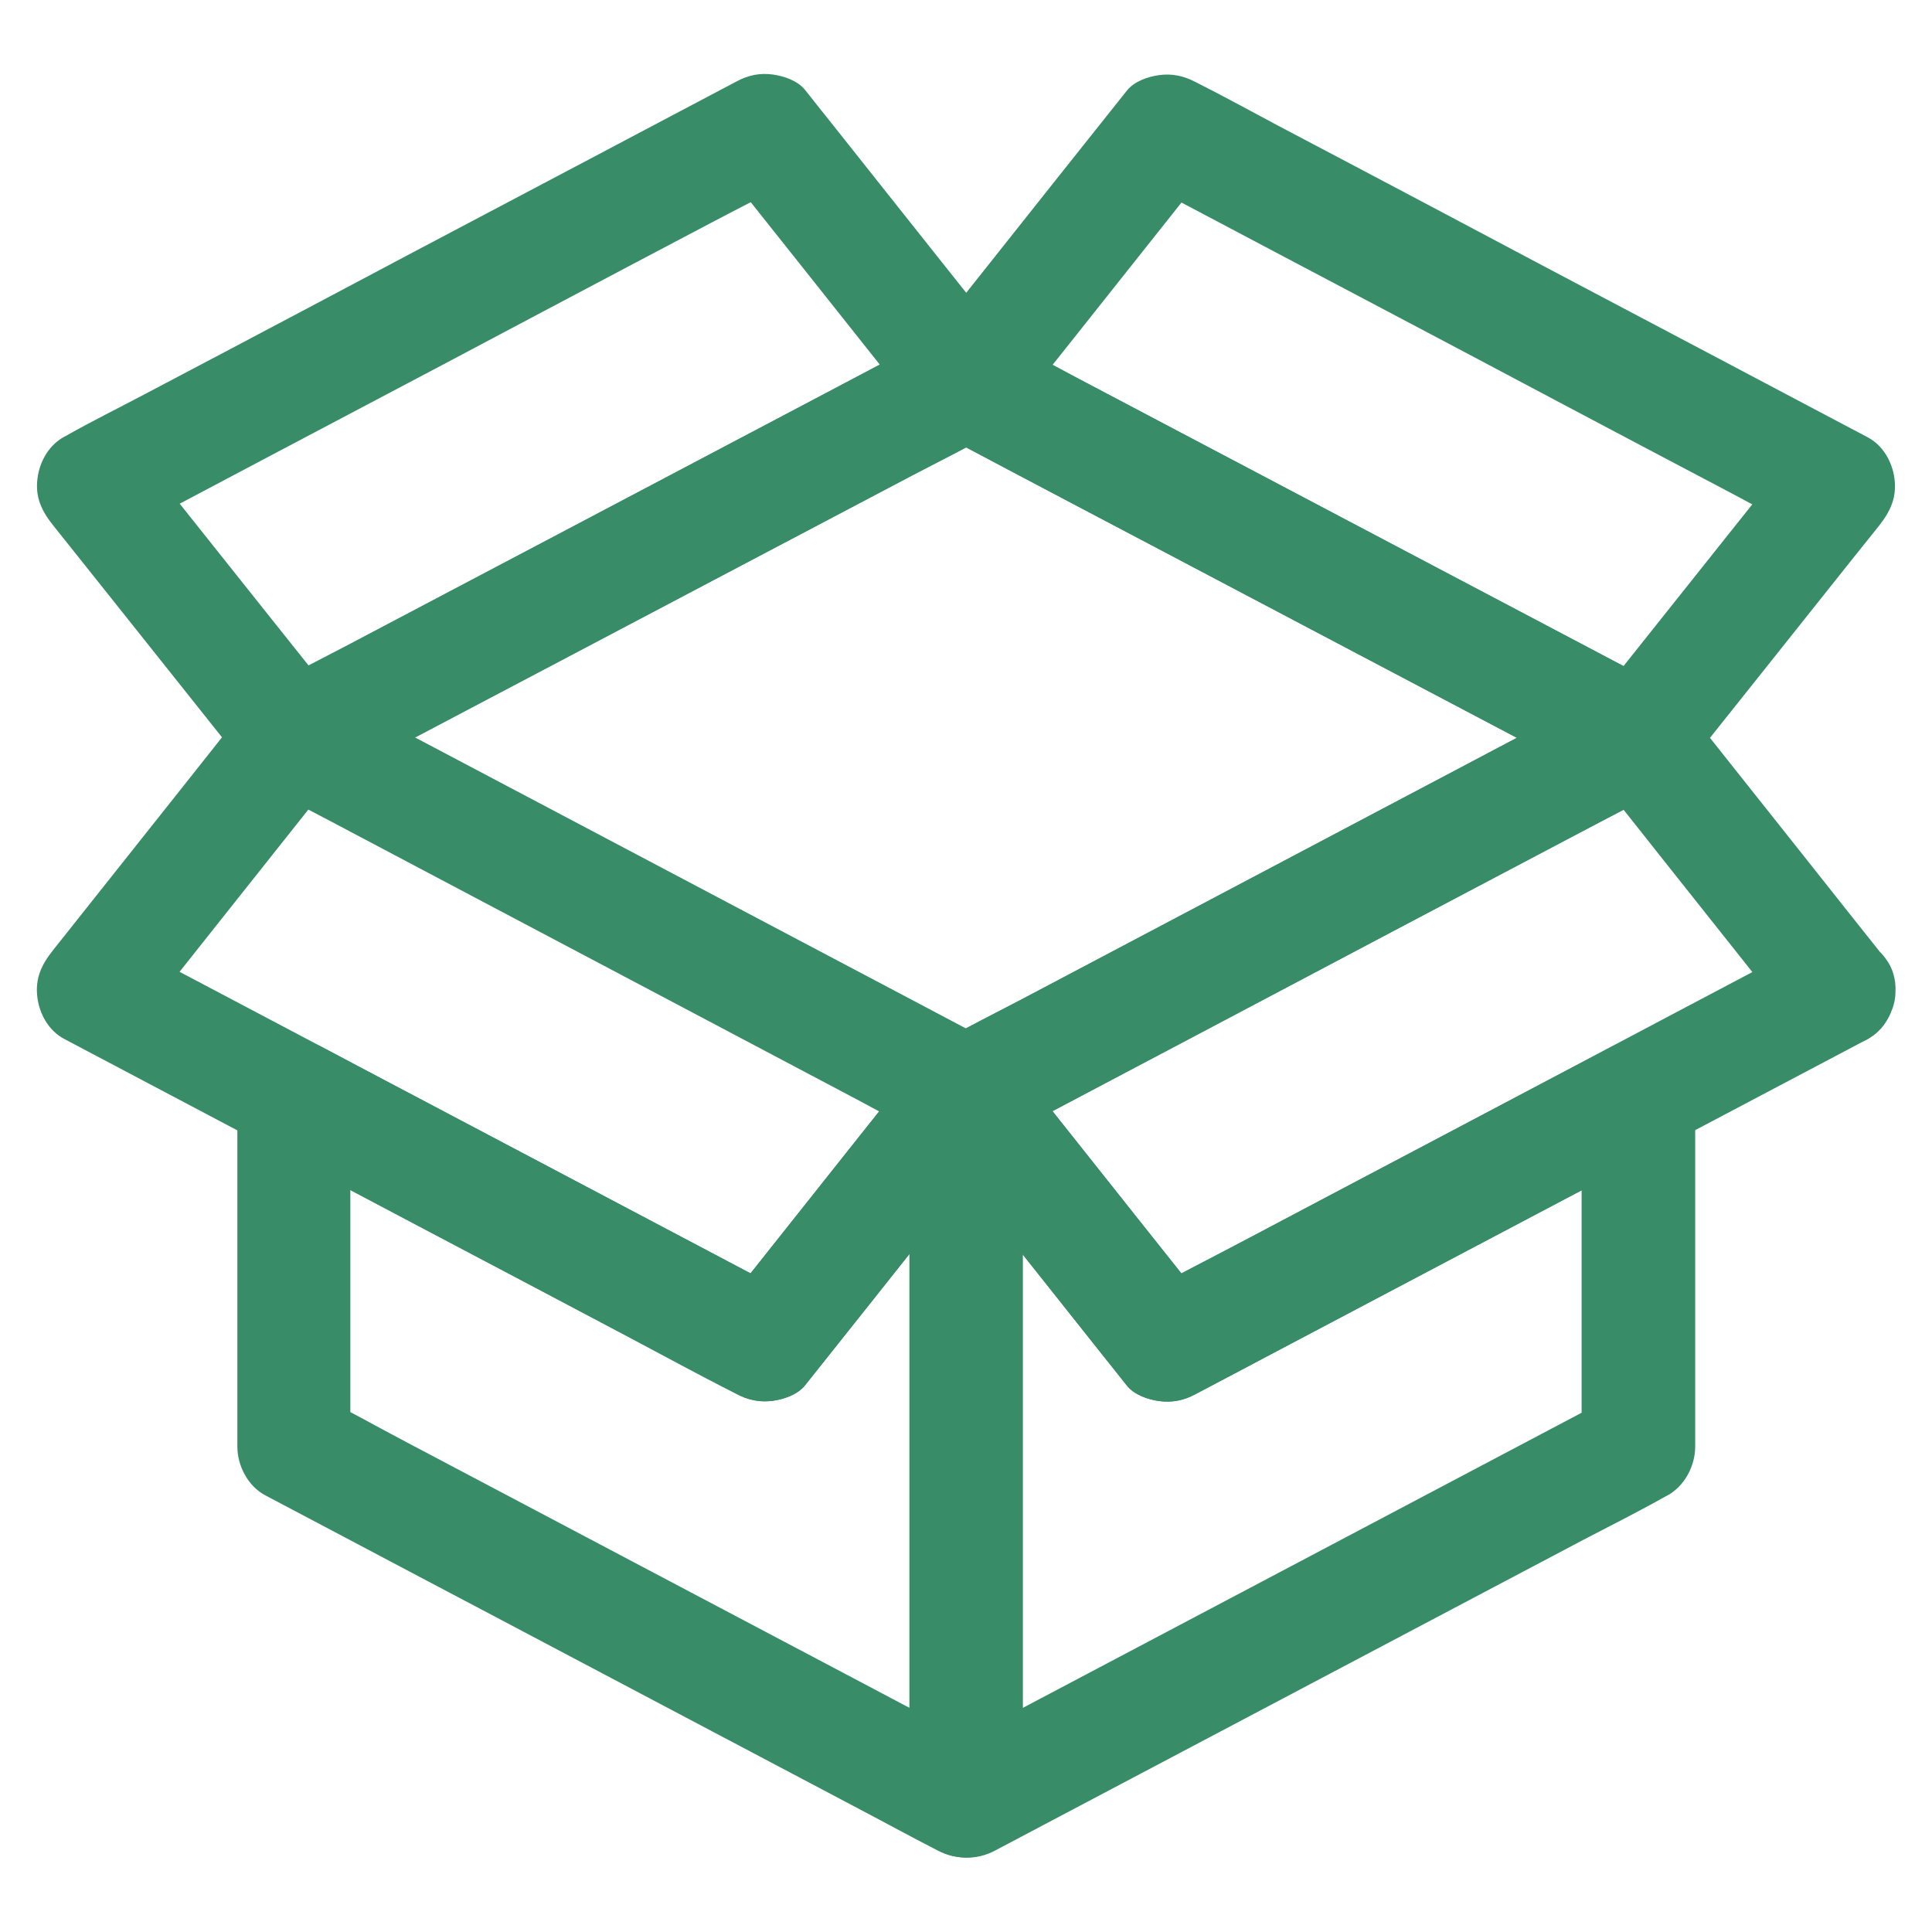
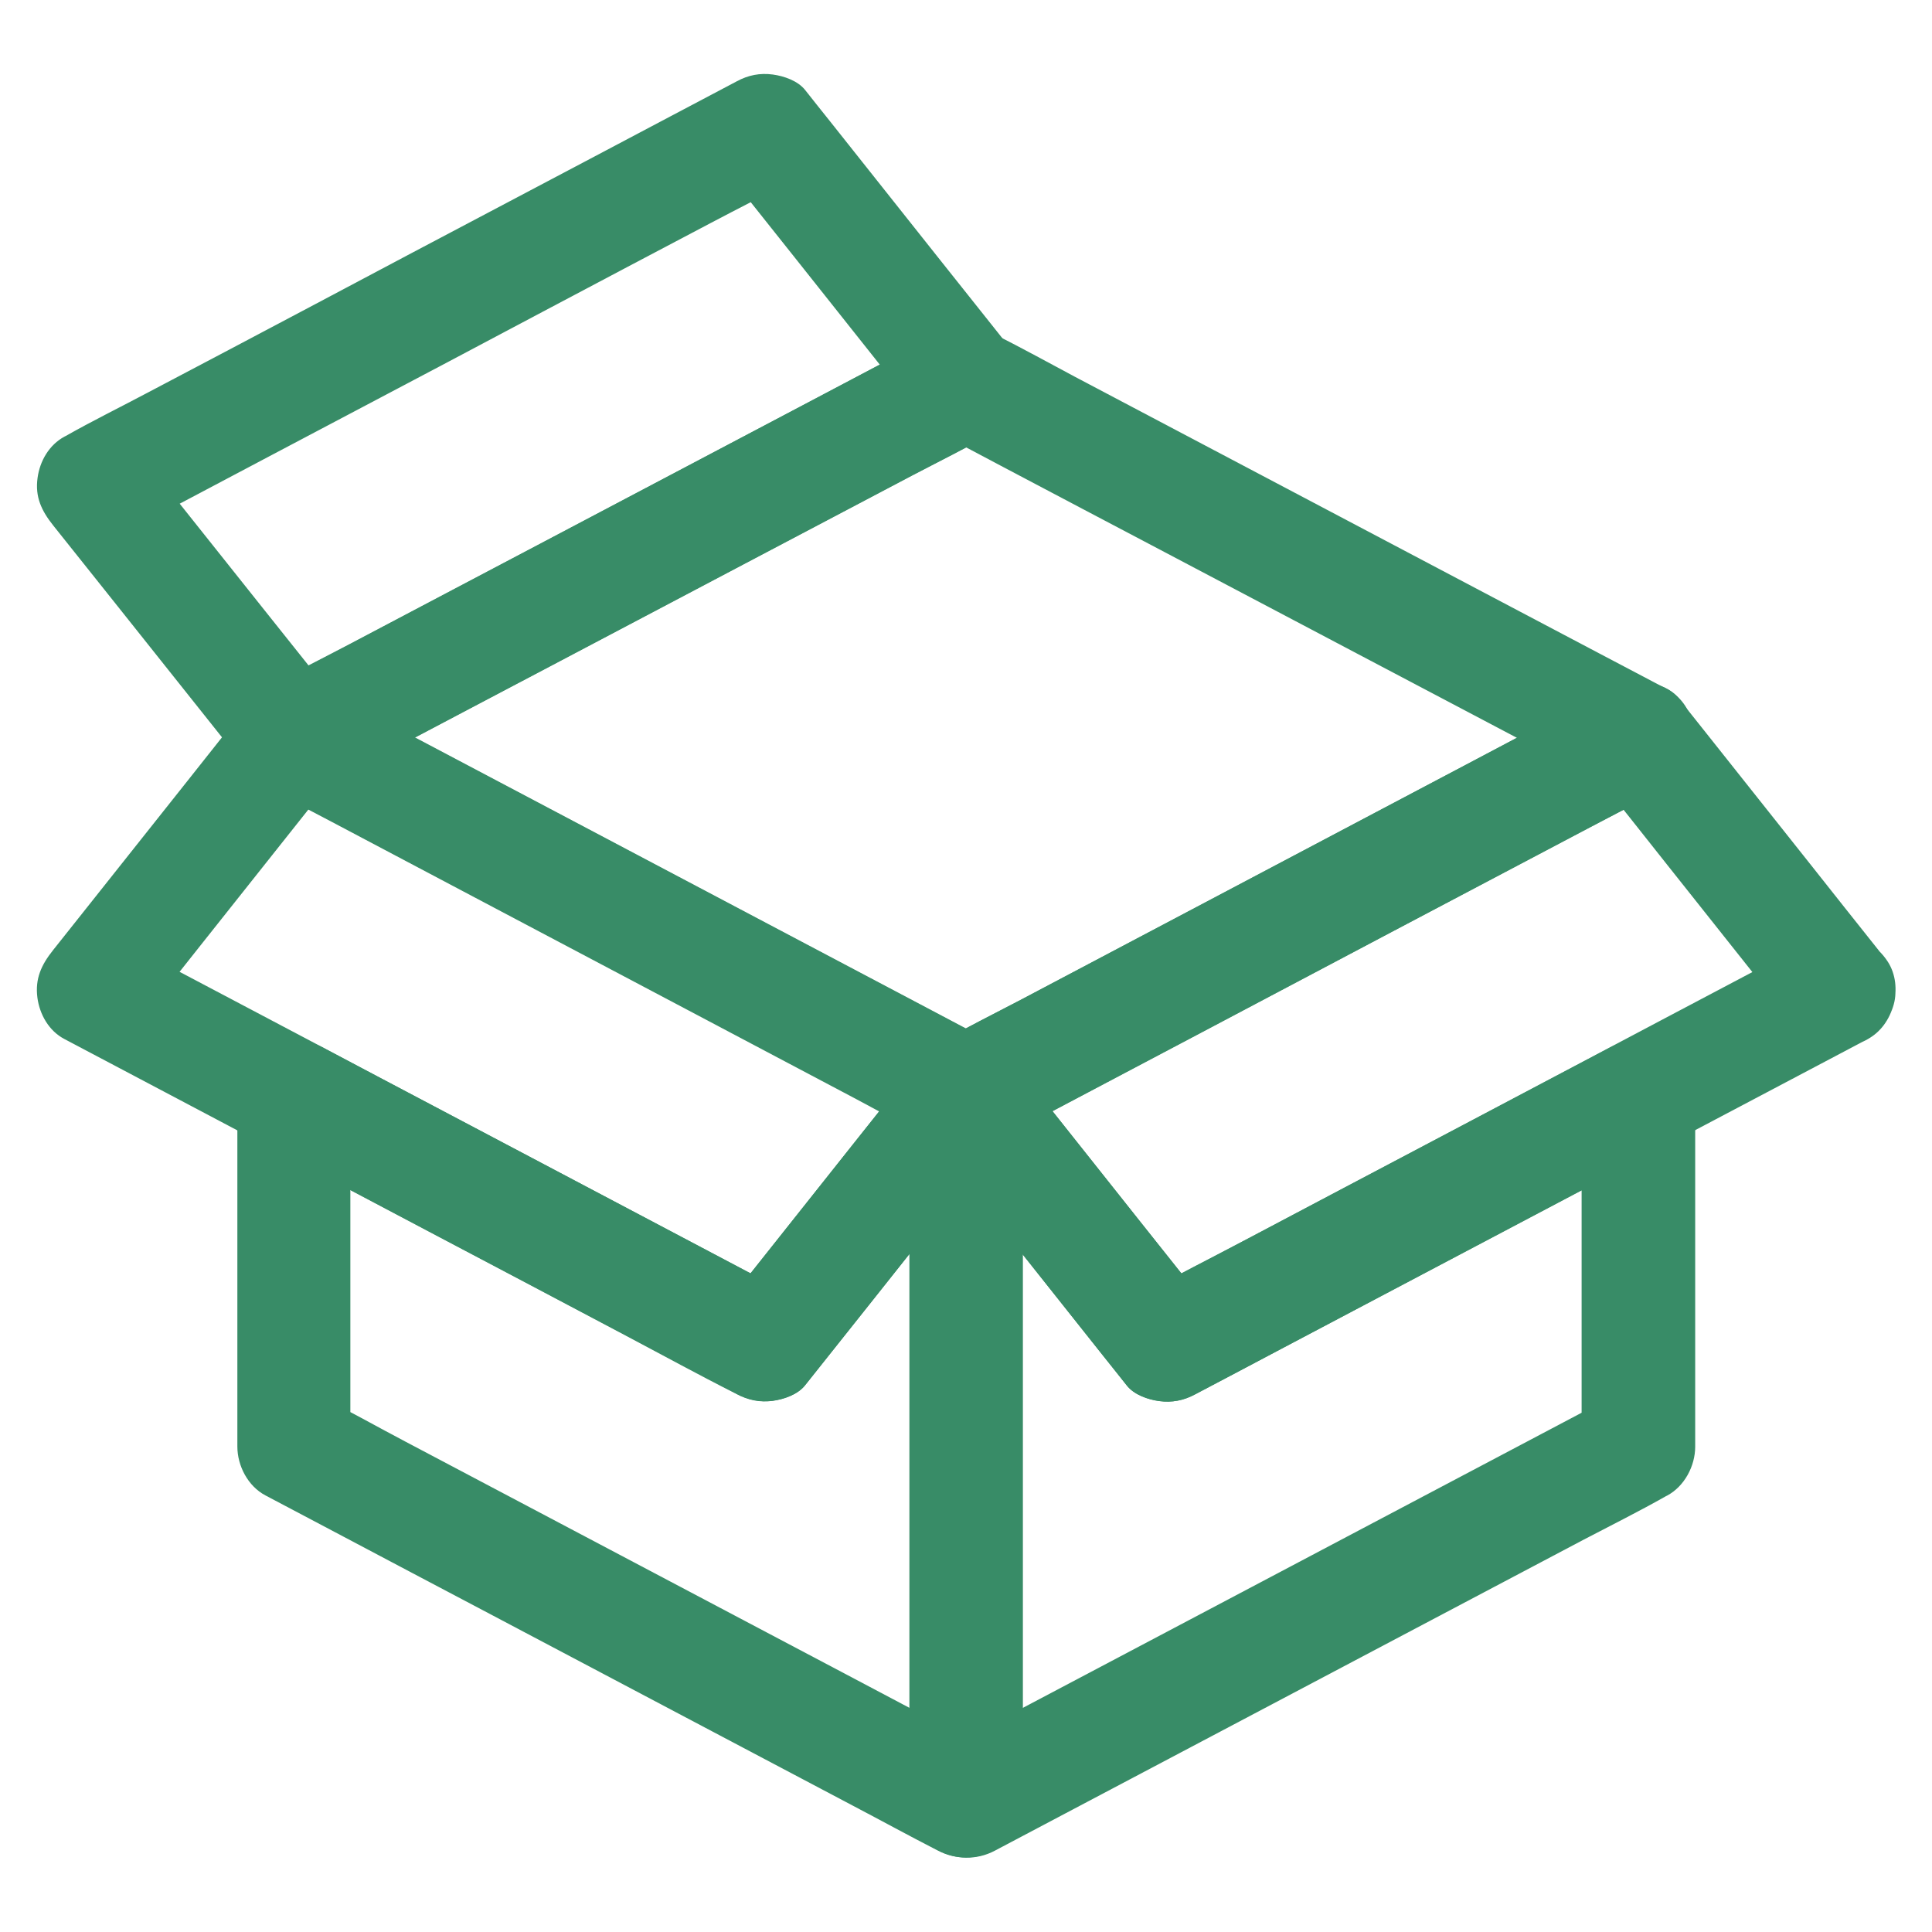
<svg xmlns="http://www.w3.org/2000/svg" width="70" height="70" viewBox="0 0 70 70" fill="none">
  <path d="M32.949 39.587C32.949 40.435 32.949 41.289 32.949 42.137C32.949 44.181 32.949 46.218 32.949 48.262C32.949 50.736 32.949 53.204 32.949 55.679C32.949 57.819 32.949 59.958 32.949 62.098C32.949 63.144 32.915 64.19 32.949 65.236C32.949 65.249 32.949 65.263 32.949 65.276C33.975 64.689 35.007 64.094 36.032 63.506C35.226 63.082 34.419 62.651 33.612 62.228C31.678 61.202 29.743 60.184 27.802 59.158C25.457 57.921 23.112 56.684 20.774 55.446C18.744 54.373 16.721 53.307 14.69 52.233C13.699 51.714 12.722 51.154 11.717 50.661C11.703 50.654 11.689 50.648 11.676 50.641C12.018 51.229 12.352 51.823 12.694 52.411C12.694 50.976 12.694 49.547 12.694 48.111C12.694 45.842 12.694 43.566 12.694 41.296C12.694 40.77 12.694 40.243 12.694 39.717C11.669 40.305 10.637 40.9 9.611 41.487C11.546 42.506 13.48 43.531 15.415 44.55C18.471 46.163 21.533 47.776 24.589 49.39C25.293 49.759 25.99 50.128 26.694 50.504C27.111 50.723 27.535 50.812 28 50.75C28.403 50.695 28.909 50.525 29.176 50.183C29.989 49.157 30.809 48.132 31.623 47.107C32.929 45.459 34.241 43.812 35.547 42.164C35.848 41.788 36.148 41.412 36.449 41.029C36.798 40.585 37.051 40.168 37.051 39.58C37.051 39.074 36.825 38.48 36.449 38.131C36.059 37.776 35.547 37.509 35 37.529C34.494 37.55 33.879 37.714 33.551 38.131C32.737 39.156 31.917 40.182 31.104 41.207C29.798 42.855 28.485 44.502 27.18 46.15C26.879 46.526 26.578 46.901 26.277 47.284C27.105 47.175 27.932 47.072 28.766 46.963C26.831 45.944 24.896 44.919 22.962 43.901C19.906 42.287 16.844 40.674 13.788 39.061C13.084 38.691 12.387 38.322 11.683 37.946C10.322 37.229 8.6 38.111 8.6 39.717C8.6 41.153 8.6 42.581 8.6 44.017C8.6 46.286 8.6 48.563 8.6 50.832C8.6 51.358 8.6 51.885 8.6 52.411C8.6 53.108 8.982 53.847 9.618 54.182C10.425 54.606 11.231 55.036 12.038 55.46C13.973 56.486 15.907 57.504 17.849 58.529C20.193 59.767 22.538 61.004 24.876 62.241C26.906 63.315 28.93 64.381 30.96 65.454C31.951 65.974 32.935 66.514 33.934 67.026C33.947 67.033 33.961 67.04 33.975 67.047C35.335 67.765 37.058 66.883 37.058 65.276C37.058 64.429 37.058 63.574 37.058 62.727C37.058 60.683 37.058 58.646 37.058 56.602C37.058 54.127 37.058 51.659 37.058 49.185C37.058 47.045 37.058 44.905 37.058 42.766C37.058 41.72 37.078 40.674 37.058 39.628C37.058 39.614 37.058 39.601 37.058 39.587C37.058 38.514 36.114 37.488 35.007 37.536C33.886 37.591 32.949 38.439 32.949 39.587Z" fill="#388C67" />
  <path d="M57.305 39.724C57.305 41.159 57.305 42.588 57.305 44.024C57.305 46.293 57.305 48.569 57.305 50.839C57.305 51.365 57.305 51.892 57.305 52.418C57.647 51.83 57.982 51.236 58.324 50.648C57.517 51.071 56.71 51.502 55.904 51.926C53.969 52.951 52.035 53.97 50.093 54.995C47.748 56.233 45.404 57.47 43.066 58.707C41.035 59.78 39.012 60.847 36.982 61.92C35.991 62.44 34.986 62.939 34.008 63.492C33.995 63.499 33.981 63.506 33.967 63.513C34.992 64.101 36.025 64.695 37.05 65.283C37.05 64.436 37.05 63.581 37.05 62.733C37.05 60.69 37.05 58.653 37.05 56.608C37.05 54.134 37.05 51.666 37.05 49.191C37.05 47.052 37.05 44.912 37.05 42.773C37.05 41.727 37.084 40.681 37.05 39.635C37.05 39.621 37.05 39.608 37.05 39.594C35.881 40.079 34.719 40.558 33.55 41.043C34.364 42.069 35.184 43.094 35.997 44.119C37.303 45.767 38.616 47.414 39.921 49.062C40.222 49.438 40.523 49.814 40.824 50.196C41.09 50.538 41.596 50.709 41.999 50.764C42.464 50.825 42.888 50.743 43.305 50.518C45.24 49.499 47.174 48.474 49.109 47.455C52.164 45.842 55.227 44.229 58.282 42.615C58.987 42.246 59.684 41.877 60.388 41.501C61.338 41.002 61.707 39.601 61.126 38.698C60.504 37.734 59.335 37.427 58.324 37.96C56.389 38.979 54.454 40.004 52.52 41.023C49.464 42.636 46.402 44.249 43.346 45.862C42.642 46.232 41.945 46.601 41.241 46.977C42.068 47.086 42.895 47.189 43.729 47.298C42.915 46.273 42.095 45.247 41.282 44.222C39.976 42.574 38.663 40.927 37.358 39.279C37.057 38.904 36.756 38.528 36.455 38.145C36.257 37.899 35.847 37.7 35.553 37.618C35.109 37.495 34.637 37.543 34.22 37.721C33.475 38.035 32.962 38.774 32.962 39.594C32.962 40.441 32.962 41.296 32.962 42.144C32.962 44.188 32.962 46.225 32.962 48.269C32.962 50.743 32.962 53.211 32.962 55.686C32.962 57.825 32.962 59.965 32.962 62.105C32.962 63.151 32.942 64.196 32.962 65.242C32.962 65.256 32.962 65.27 32.962 65.283C32.962 66.89 34.692 67.772 36.045 67.054C36.852 66.63 37.658 66.199 38.465 65.775C40.4 64.75 42.334 63.732 44.276 62.706C46.62 61.469 48.965 60.232 51.303 58.994C53.333 57.921 55.357 56.855 57.387 55.781C58.378 55.262 59.383 54.763 60.361 54.209C60.374 54.202 60.388 54.195 60.402 54.189C61.031 53.854 61.42 53.115 61.42 52.418C61.42 50.983 61.42 49.554 61.42 48.118C61.42 45.849 61.42 43.572 61.42 41.303C61.42 40.776 61.42 40.25 61.42 39.724C61.42 38.651 60.477 37.625 59.369 37.673C58.242 37.728 57.305 38.575 57.305 39.724Z" fill="#388C67" />
  <path d="M58.318 24.958C57.511 25.382 56.705 25.812 55.898 26.236C53.964 27.262 52.029 28.28 50.088 29.306C47.743 30.543 45.398 31.78 43.06 33.018C41.03 34.091 39.007 35.157 36.976 36.23C35.985 36.75 34.98 37.249 34.003 37.803C33.989 37.81 33.975 37.816 33.962 37.823C34.652 37.823 35.343 37.823 36.033 37.823C35.226 37.399 34.42 36.969 33.613 36.545C31.678 35.52 29.744 34.501 27.802 33.476C25.458 32.238 23.113 31.001 20.775 29.764C18.745 28.69 16.721 27.624 14.691 26.551C13.7 26.031 12.722 25.477 11.717 24.979C11.704 24.972 11.69 24.965 11.677 24.958C11.677 26.141 11.677 27.316 11.677 28.499C12.483 28.075 13.29 27.651 14.096 27.221C16.031 26.202 17.966 25.177 19.907 24.158C22.252 22.921 24.596 21.684 26.934 20.453C28.965 19.387 30.988 18.314 33.018 17.247C34.01 16.727 35.014 16.229 35.992 15.682C36.006 15.675 36.019 15.668 36.033 15.661C35.343 15.661 34.652 15.661 33.962 15.661C34.768 16.085 35.575 16.509 36.382 16.939C38.316 17.958 40.251 18.983 42.192 20.002C44.537 21.239 46.882 22.477 49.219 23.707C51.25 24.773 53.273 25.847 55.303 26.913C56.295 27.433 57.279 27.973 58.277 28.479C58.291 28.485 58.304 28.492 58.318 28.499C59.268 28.998 60.594 28.773 61.121 27.761C61.62 26.811 61.401 25.491 60.383 24.958C59.569 24.527 58.756 24.104 57.942 23.673C55.994 22.648 54.046 21.615 52.097 20.59C49.746 19.346 47.388 18.108 45.036 16.864C43.013 15.798 40.982 14.725 38.959 13.658C37.995 13.146 37.038 12.612 36.06 12.127C35.336 11.771 34.638 11.771 33.928 12.127C33.818 12.182 33.716 12.236 33.606 12.298C33.107 12.558 32.615 12.824 32.116 13.084C30.284 14.055 28.445 15.019 26.613 15.989C24.275 17.227 21.93 18.457 19.593 19.694C17.473 20.809 15.361 21.923 13.242 23.044C12.087 23.652 10.925 24.268 9.769 24.876C9.715 24.903 9.66 24.931 9.605 24.965C8.272 25.669 8.272 27.802 9.605 28.506C10.419 28.936 11.232 29.367 12.046 29.791C13.994 30.823 15.942 31.849 17.89 32.881C20.242 34.125 22.6 35.369 24.952 36.613C26.975 37.687 29.006 38.753 31.029 39.826C31.993 40.339 32.95 40.872 33.928 41.357C34.645 41.72 35.349 41.713 36.06 41.357C36.17 41.303 36.272 41.248 36.382 41.187C36.881 40.927 37.373 40.66 37.872 40.4C39.704 39.43 41.543 38.459 43.375 37.495C45.713 36.258 48.057 35.02 50.395 33.783C52.514 32.669 54.627 31.548 56.746 30.434C57.901 29.825 59.063 29.21 60.218 28.602C60.273 28.574 60.328 28.547 60.383 28.513C61.333 28.014 61.702 26.612 61.121 25.71C60.506 24.726 59.337 24.418 58.318 24.958Z" fill="#388C67" />
  <path d="M33.552 38.138C32.739 39.163 31.918 40.188 31.105 41.214C29.799 42.861 28.487 44.509 27.181 46.156C26.88 46.532 26.579 46.908 26.279 47.291C27.106 47.182 27.933 47.079 28.767 46.97C27.687 46.402 26.613 45.835 25.533 45.261C23.284 44.071 21.029 42.882 18.779 41.692C16.831 40.66 14.876 39.635 12.928 38.603C12.094 38.158 11.26 37.721 10.419 37.276C8.457 36.244 6.502 35.205 4.54 34.173C4.499 34.152 4.451 34.125 4.41 34.105C4.547 35.178 4.684 36.251 4.827 37.324C5.641 36.299 6.461 35.273 7.275 34.241C8.58 32.594 9.893 30.946 11.198 29.299C11.499 28.923 11.8 28.54 12.101 28.164C11.274 28.273 10.447 28.376 9.613 28.485C10.419 28.909 11.226 29.34 12.033 29.764C13.967 30.789 15.902 31.808 17.843 32.833C20.188 34.07 22.532 35.308 24.87 36.545C26.901 37.618 28.924 38.685 30.954 39.758C31.946 40.284 32.93 40.817 33.928 41.33C33.942 41.337 33.955 41.344 33.969 41.351C34.919 41.85 36.245 41.624 36.772 40.612C37.271 39.662 37.052 38.343 36.033 37.81C35.227 37.386 34.42 36.955 33.614 36.531C31.679 35.506 29.744 34.487 27.803 33.462C25.458 32.225 23.113 30.987 20.776 29.75C18.745 28.677 16.722 27.61 14.692 26.537C13.7 26.018 12.723 25.471 11.718 24.965C11.704 24.958 11.691 24.951 11.677 24.944C11.26 24.726 10.836 24.637 10.371 24.698C9.968 24.753 9.462 24.924 9.196 25.266C8.382 26.291 7.562 27.316 6.748 28.349C5.443 29.996 4.13 31.644 2.824 33.291C2.524 33.667 2.223 34.05 1.922 34.426C1.498 34.959 1.266 35.458 1.355 36.148C1.437 36.757 1.772 37.352 2.332 37.645C4.082 38.568 5.825 39.491 7.575 40.414C8.512 40.913 9.455 41.405 10.392 41.904C12.197 42.861 14.008 43.812 15.813 44.769C18.11 45.978 20.4 47.188 22.697 48.405C24.002 49.096 25.308 49.813 26.627 50.477C26.648 50.483 26.668 50.497 26.689 50.511C27.106 50.73 27.529 50.818 27.994 50.757C28.398 50.702 28.904 50.531 29.17 50.19C29.984 49.164 30.804 48.139 31.617 47.113C32.923 45.466 34.236 43.818 35.541 42.171C35.842 41.795 36.143 41.419 36.444 41.036C36.792 40.592 37.045 40.175 37.045 39.587C37.045 39.081 36.82 38.486 36.444 38.138C36.054 37.782 35.541 37.516 34.994 37.536C34.495 37.563 33.88 37.721 33.552 38.138Z" fill="#388C67" />
  <path d="M65.591 34.111C63.841 35.034 62.098 35.957 60.348 36.88C59.412 37.379 58.468 37.871 57.532 38.37C55.727 39.327 53.916 40.277 52.111 41.234C49.814 42.444 47.524 43.654 45.227 44.871C43.921 45.561 42.588 46.224 41.296 46.942C41.276 46.956 41.255 46.963 41.235 46.976C42.062 47.086 42.889 47.188 43.723 47.298C42.91 46.272 42.089 45.247 41.276 44.221C39.97 42.574 38.658 40.926 37.352 39.279C37.051 38.903 36.751 38.527 36.45 38.144C36.313 39.218 36.176 40.291 36.033 41.364C36.839 40.94 37.646 40.51 38.453 40.086C40.387 39.06 42.322 38.042 44.263 37.016C46.608 35.779 48.953 34.542 51.291 33.304C53.321 32.231 55.344 31.165 57.374 30.091C58.366 29.572 59.371 29.073 60.348 28.519C60.362 28.512 60.376 28.506 60.389 28.499C59.562 28.389 58.735 28.287 57.901 28.177C58.714 29.203 59.535 30.228 60.348 31.261C61.654 32.908 62.966 34.555 64.272 36.203C64.573 36.579 64.874 36.962 65.174 37.338C65.482 37.72 66.159 37.939 66.624 37.939C67.129 37.939 67.724 37.714 68.073 37.338C68.428 36.948 68.695 36.435 68.674 35.888C68.647 35.307 68.428 34.89 68.073 34.439C67.259 33.414 66.439 32.388 65.626 31.356C64.32 29.709 63.007 28.061 61.702 26.414C61.401 26.038 61.1 25.655 60.799 25.279C60.533 24.937 60.027 24.766 59.623 24.712C59.159 24.65 58.735 24.732 58.318 24.958C57.511 25.382 56.705 25.812 55.898 26.236C53.963 27.262 52.029 28.28 50.087 29.305C47.743 30.543 45.398 31.78 43.06 33.017C41.03 34.091 39.006 35.157 36.976 36.23C35.985 36.75 34.98 37.249 34.002 37.803C33.989 37.809 33.975 37.816 33.961 37.823C33.401 38.124 33.066 38.712 32.984 39.32C32.888 40.011 33.127 40.51 33.551 41.043C34.365 42.068 35.185 43.093 35.998 44.119C37.304 45.766 38.617 47.414 39.922 49.061C40.223 49.437 40.524 49.813 40.825 50.196C41.091 50.538 41.597 50.709 42.001 50.763C42.465 50.825 42.889 50.743 43.306 50.517C44.386 49.95 45.459 49.383 46.539 48.808C48.788 47.619 51.044 46.429 53.293 45.24C55.242 44.208 57.197 43.182 59.145 42.15C59.979 41.706 60.813 41.268 61.654 40.824C63.616 39.792 65.571 38.753 67.533 37.72C67.574 37.7 67.621 37.673 67.663 37.652C68.613 37.153 68.982 35.752 68.401 34.849C67.779 33.886 66.61 33.578 65.591 34.111Z" fill="#388C67" />
-   <path d="M60.389 24.958C59.582 24.534 58.776 24.11 57.969 23.68C56.034 22.661 54.1 21.636 52.158 20.617C49.814 19.38 47.469 18.143 45.131 16.912C43.101 15.846 41.077 14.773 39.047 13.706C38.056 13.187 37.078 12.633 36.074 12.141C36.06 12.134 36.046 12.127 36.032 12.12C36.169 13.193 36.306 14.267 36.45 15.34C37.263 14.315 38.083 13.289 38.897 12.264C40.202 10.616 41.515 8.969 42.821 7.321C43.121 6.945 43.422 6.569 43.723 6.187C42.896 6.296 42.069 6.398 41.235 6.508C42.041 6.932 42.848 7.362 43.654 7.786C45.589 8.812 47.524 9.83 49.465 10.855C51.81 12.093 54.154 13.33 56.492 14.574C58.523 15.648 60.546 16.721 62.576 17.787C63.568 18.307 64.545 18.867 65.55 19.359C65.564 19.366 65.577 19.373 65.591 19.38C65.454 18.307 65.318 17.233 65.174 16.16C64.361 17.186 63.54 18.204 62.727 19.23C61.421 20.87 60.109 22.518 58.803 24.158C58.502 24.534 58.201 24.91 57.901 25.286C57.552 25.73 57.299 26.148 57.299 26.735C57.299 27.241 57.525 27.836 57.901 28.185C58.29 28.54 58.803 28.807 59.35 28.786C59.856 28.766 60.471 28.602 60.799 28.185C61.612 27.159 62.433 26.141 63.246 25.115C64.552 23.475 65.865 21.827 67.17 20.186C67.471 19.811 67.772 19.435 68.073 19.059C68.496 18.525 68.729 18.026 68.64 17.336C68.558 16.728 68.223 16.133 67.662 15.839C66.856 15.415 66.049 14.984 65.242 14.561C63.308 13.535 61.373 12.517 59.432 11.491C57.087 10.254 54.742 9.017 52.404 7.772C50.374 6.699 48.351 5.626 46.321 4.56C45.329 4.033 44.352 3.493 43.347 2.987C43.333 2.98 43.32 2.974 43.306 2.967C42.889 2.748 42.465 2.659 42 2.721C41.597 2.775 41.091 2.946 40.825 3.288C40.011 4.313 39.191 5.339 38.377 6.364C37.072 8.012 35.759 9.659 34.453 11.307C34.153 11.683 33.852 12.059 33.551 12.441C33.127 12.975 32.895 13.474 32.984 14.164C33.066 14.773 33.401 15.367 33.961 15.661C34.768 16.085 35.575 16.509 36.381 16.939C38.316 17.958 40.25 18.983 42.192 20.002C44.536 21.239 46.881 22.477 49.219 23.707C51.249 24.773 53.273 25.847 55.303 26.913C56.294 27.433 57.279 27.973 58.277 28.479C58.29 28.485 58.304 28.492 58.318 28.499C59.268 28.998 60.594 28.773 61.12 27.761C61.626 26.811 61.401 25.491 60.389 24.958Z" fill="#388C67" />
  <path d="M33.968 12.106C33.162 12.53 32.355 12.954 31.548 13.384C29.614 14.403 27.679 15.428 25.738 16.447C23.393 17.684 21.048 18.922 18.71 20.152C16.68 21.218 14.657 22.292 12.626 23.358C11.635 23.878 10.63 24.377 9.653 24.924C9.639 24.93 9.625 24.937 9.612 24.944C10.439 25.053 11.266 25.156 12.1 25.265C11.287 24.24 10.466 23.221 9.653 22.196C8.347 20.555 7.035 18.908 5.729 17.267C5.428 16.891 5.127 16.515 4.827 16.139C4.69 17.213 4.553 18.286 4.41 19.359C5.216 18.935 6.023 18.505 6.83 18.081C8.764 17.055 10.699 16.037 12.64 15.011C14.985 13.774 17.33 12.537 19.668 11.293C21.698 10.22 23.721 9.146 25.751 8.08C26.743 7.553 27.747 7.061 28.725 6.508C28.739 6.501 28.752 6.494 28.766 6.487C27.939 6.378 27.112 6.275 26.278 6.166C27.091 7.191 27.912 8.217 28.725 9.242C30.031 10.889 31.343 12.537 32.649 14.184C32.95 14.56 33.251 14.936 33.551 15.319C33.859 15.702 34.536 15.921 35.001 15.921C35.506 15.921 36.101 15.695 36.45 15.319C36.805 14.929 37.072 14.417 37.051 13.87C37.024 13.296 36.805 12.872 36.45 12.421C35.636 11.395 34.816 10.37 34.002 9.344C32.697 7.697 31.384 6.05 30.079 4.402C29.778 4.026 29.477 3.65 29.176 3.267C28.91 2.926 28.404 2.755 28 2.7C27.536 2.638 27.112 2.72 26.695 2.946C25.888 3.37 25.081 3.801 24.275 4.224C22.34 5.25 20.406 6.268 18.464 7.294C16.12 8.531 13.775 9.768 11.437 11.012C9.407 12.086 7.383 13.159 5.353 14.225C4.362 14.752 3.357 15.244 2.379 15.798C2.366 15.804 2.352 15.811 2.338 15.818C1.778 16.119 1.443 16.707 1.361 17.315C1.265 18.006 1.504 18.505 1.928 19.038C2.742 20.063 3.562 21.082 4.375 22.107C5.681 23.748 6.994 25.395 8.299 27.036C8.6 27.412 8.901 27.788 9.202 28.164C9.475 28.506 9.974 28.677 10.377 28.731C10.842 28.793 11.259 28.711 11.683 28.485C12.49 28.061 13.296 27.637 14.103 27.207C16.038 26.188 17.972 25.163 19.913 24.144C22.258 22.907 24.603 21.67 26.941 20.439C28.971 19.373 30.995 18.3 33.025 17.233C34.016 16.714 35.021 16.215 35.998 15.668C36.012 15.661 36.026 15.654 36.039 15.647C36.99 15.148 37.359 13.747 36.778 12.845C36.149 11.874 34.98 11.573 33.968 12.106Z" fill="#388C67" />
</svg>